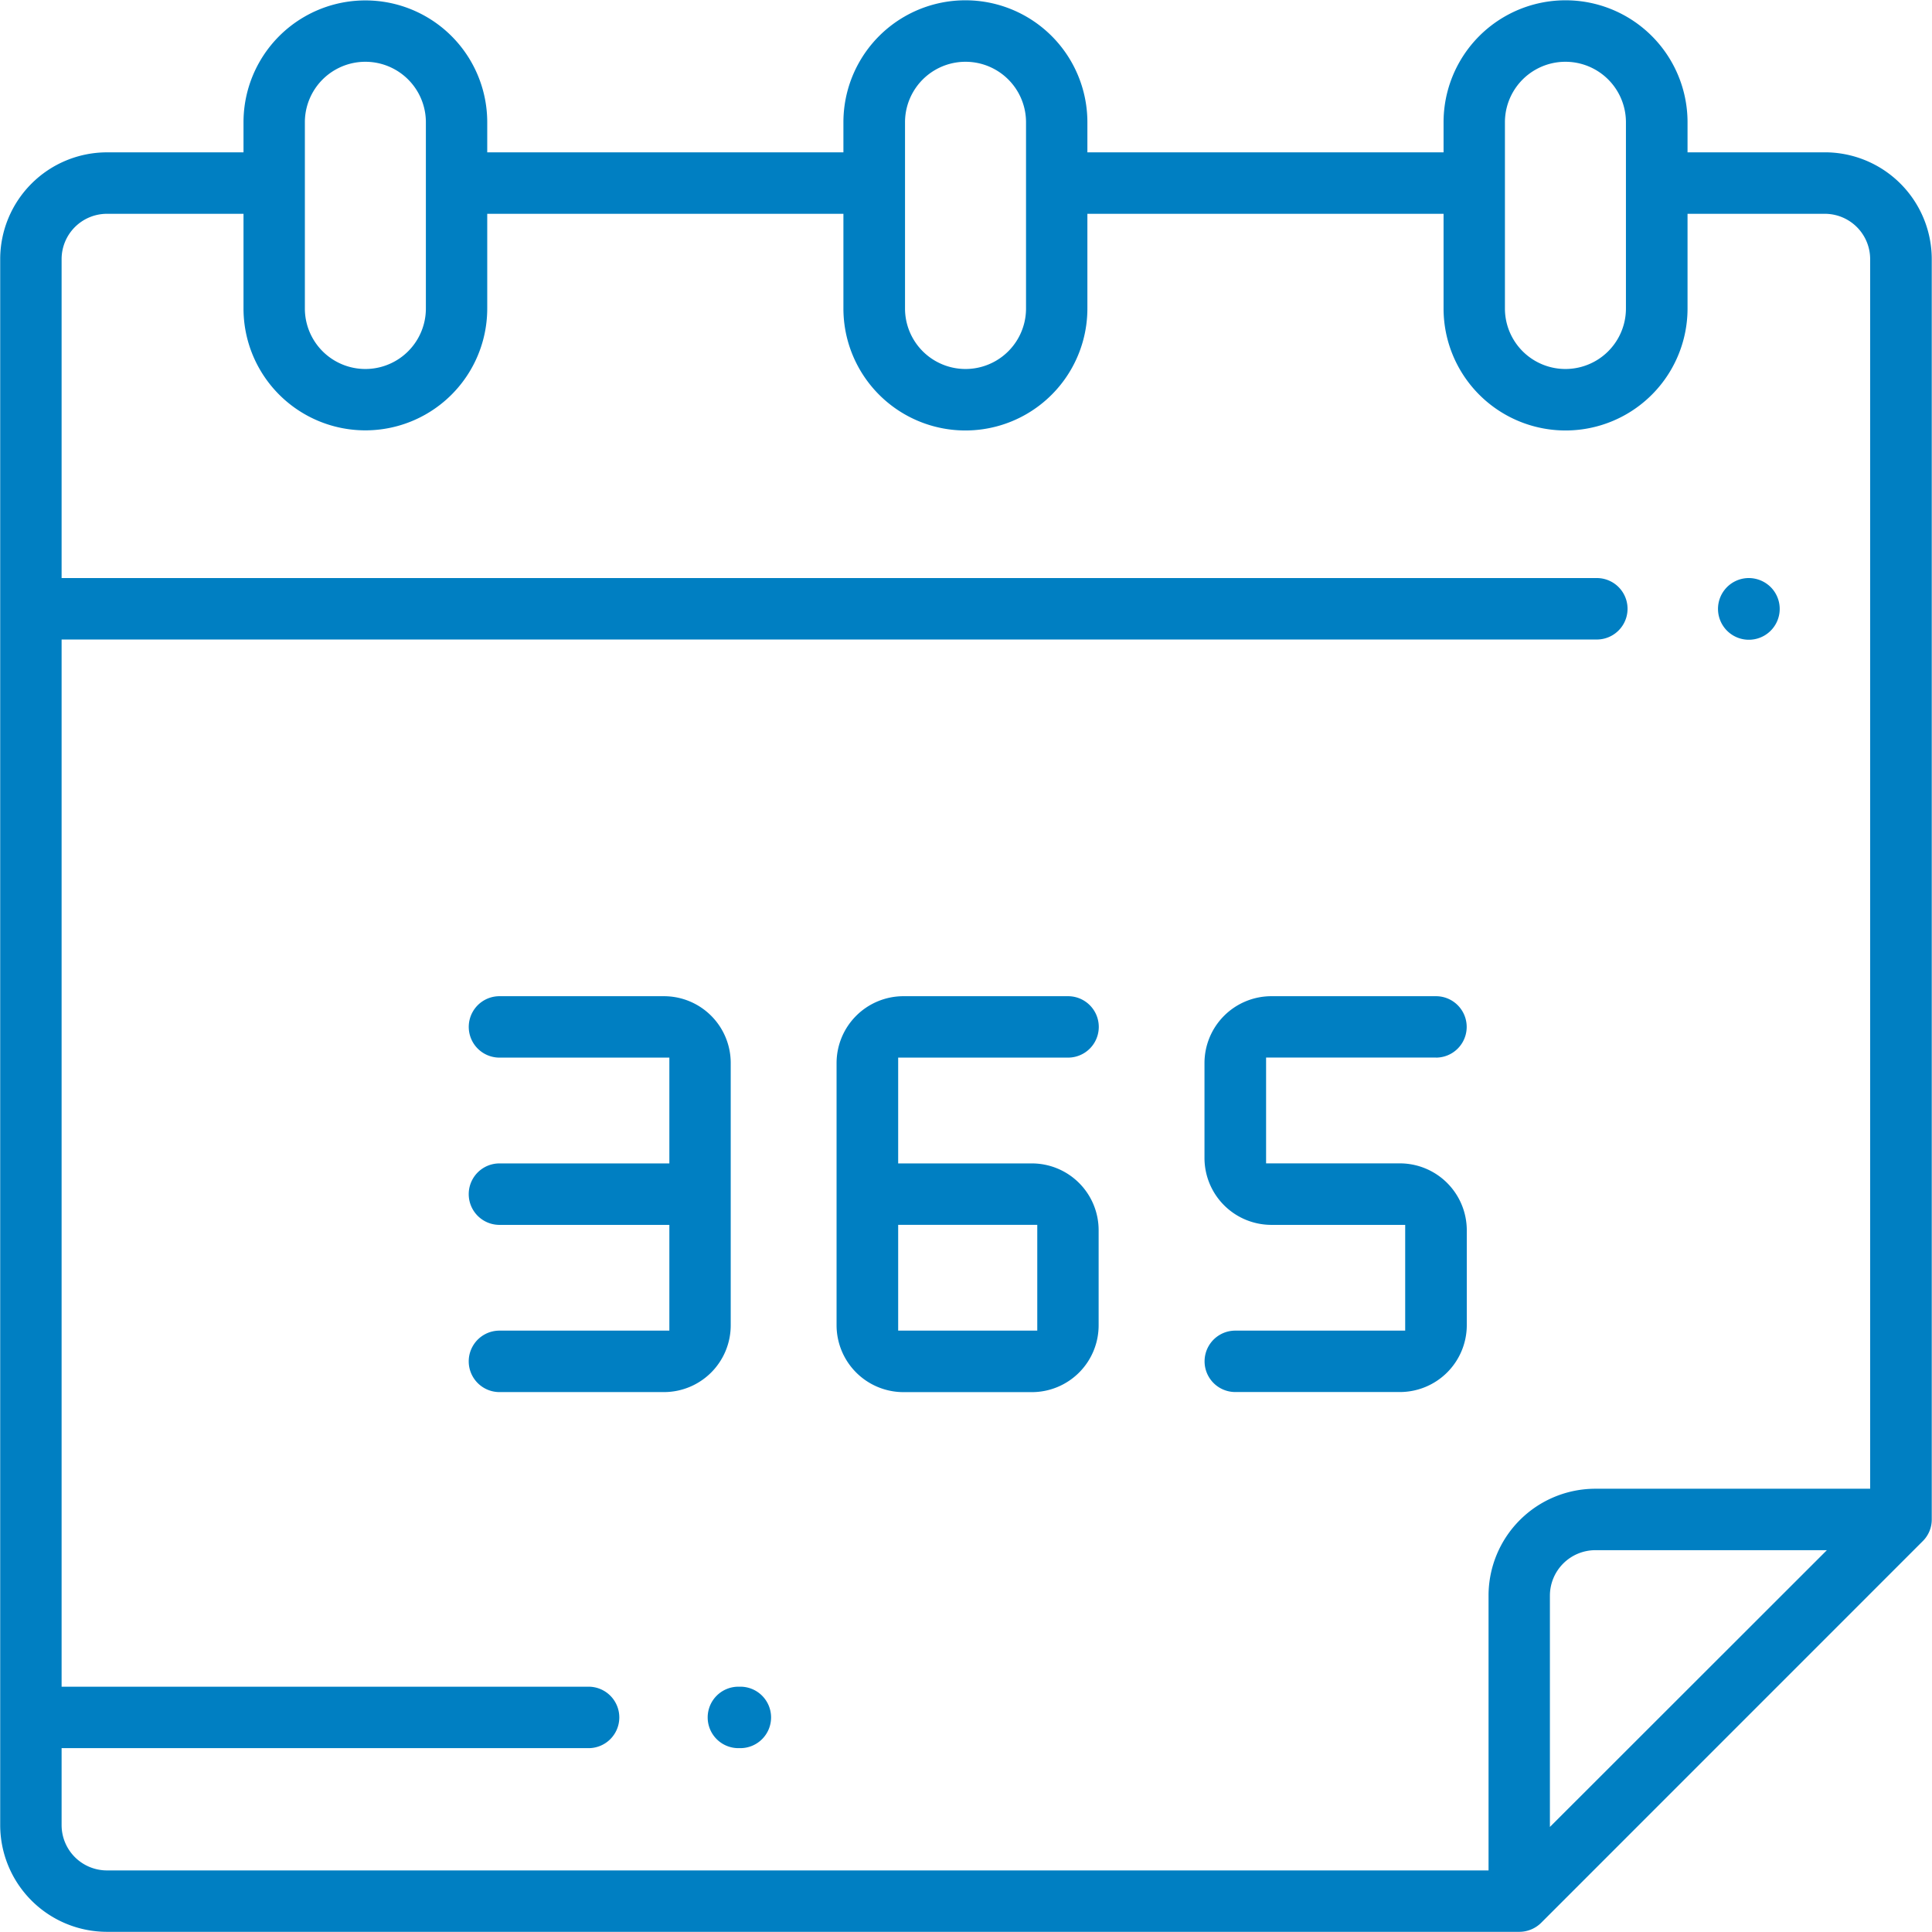
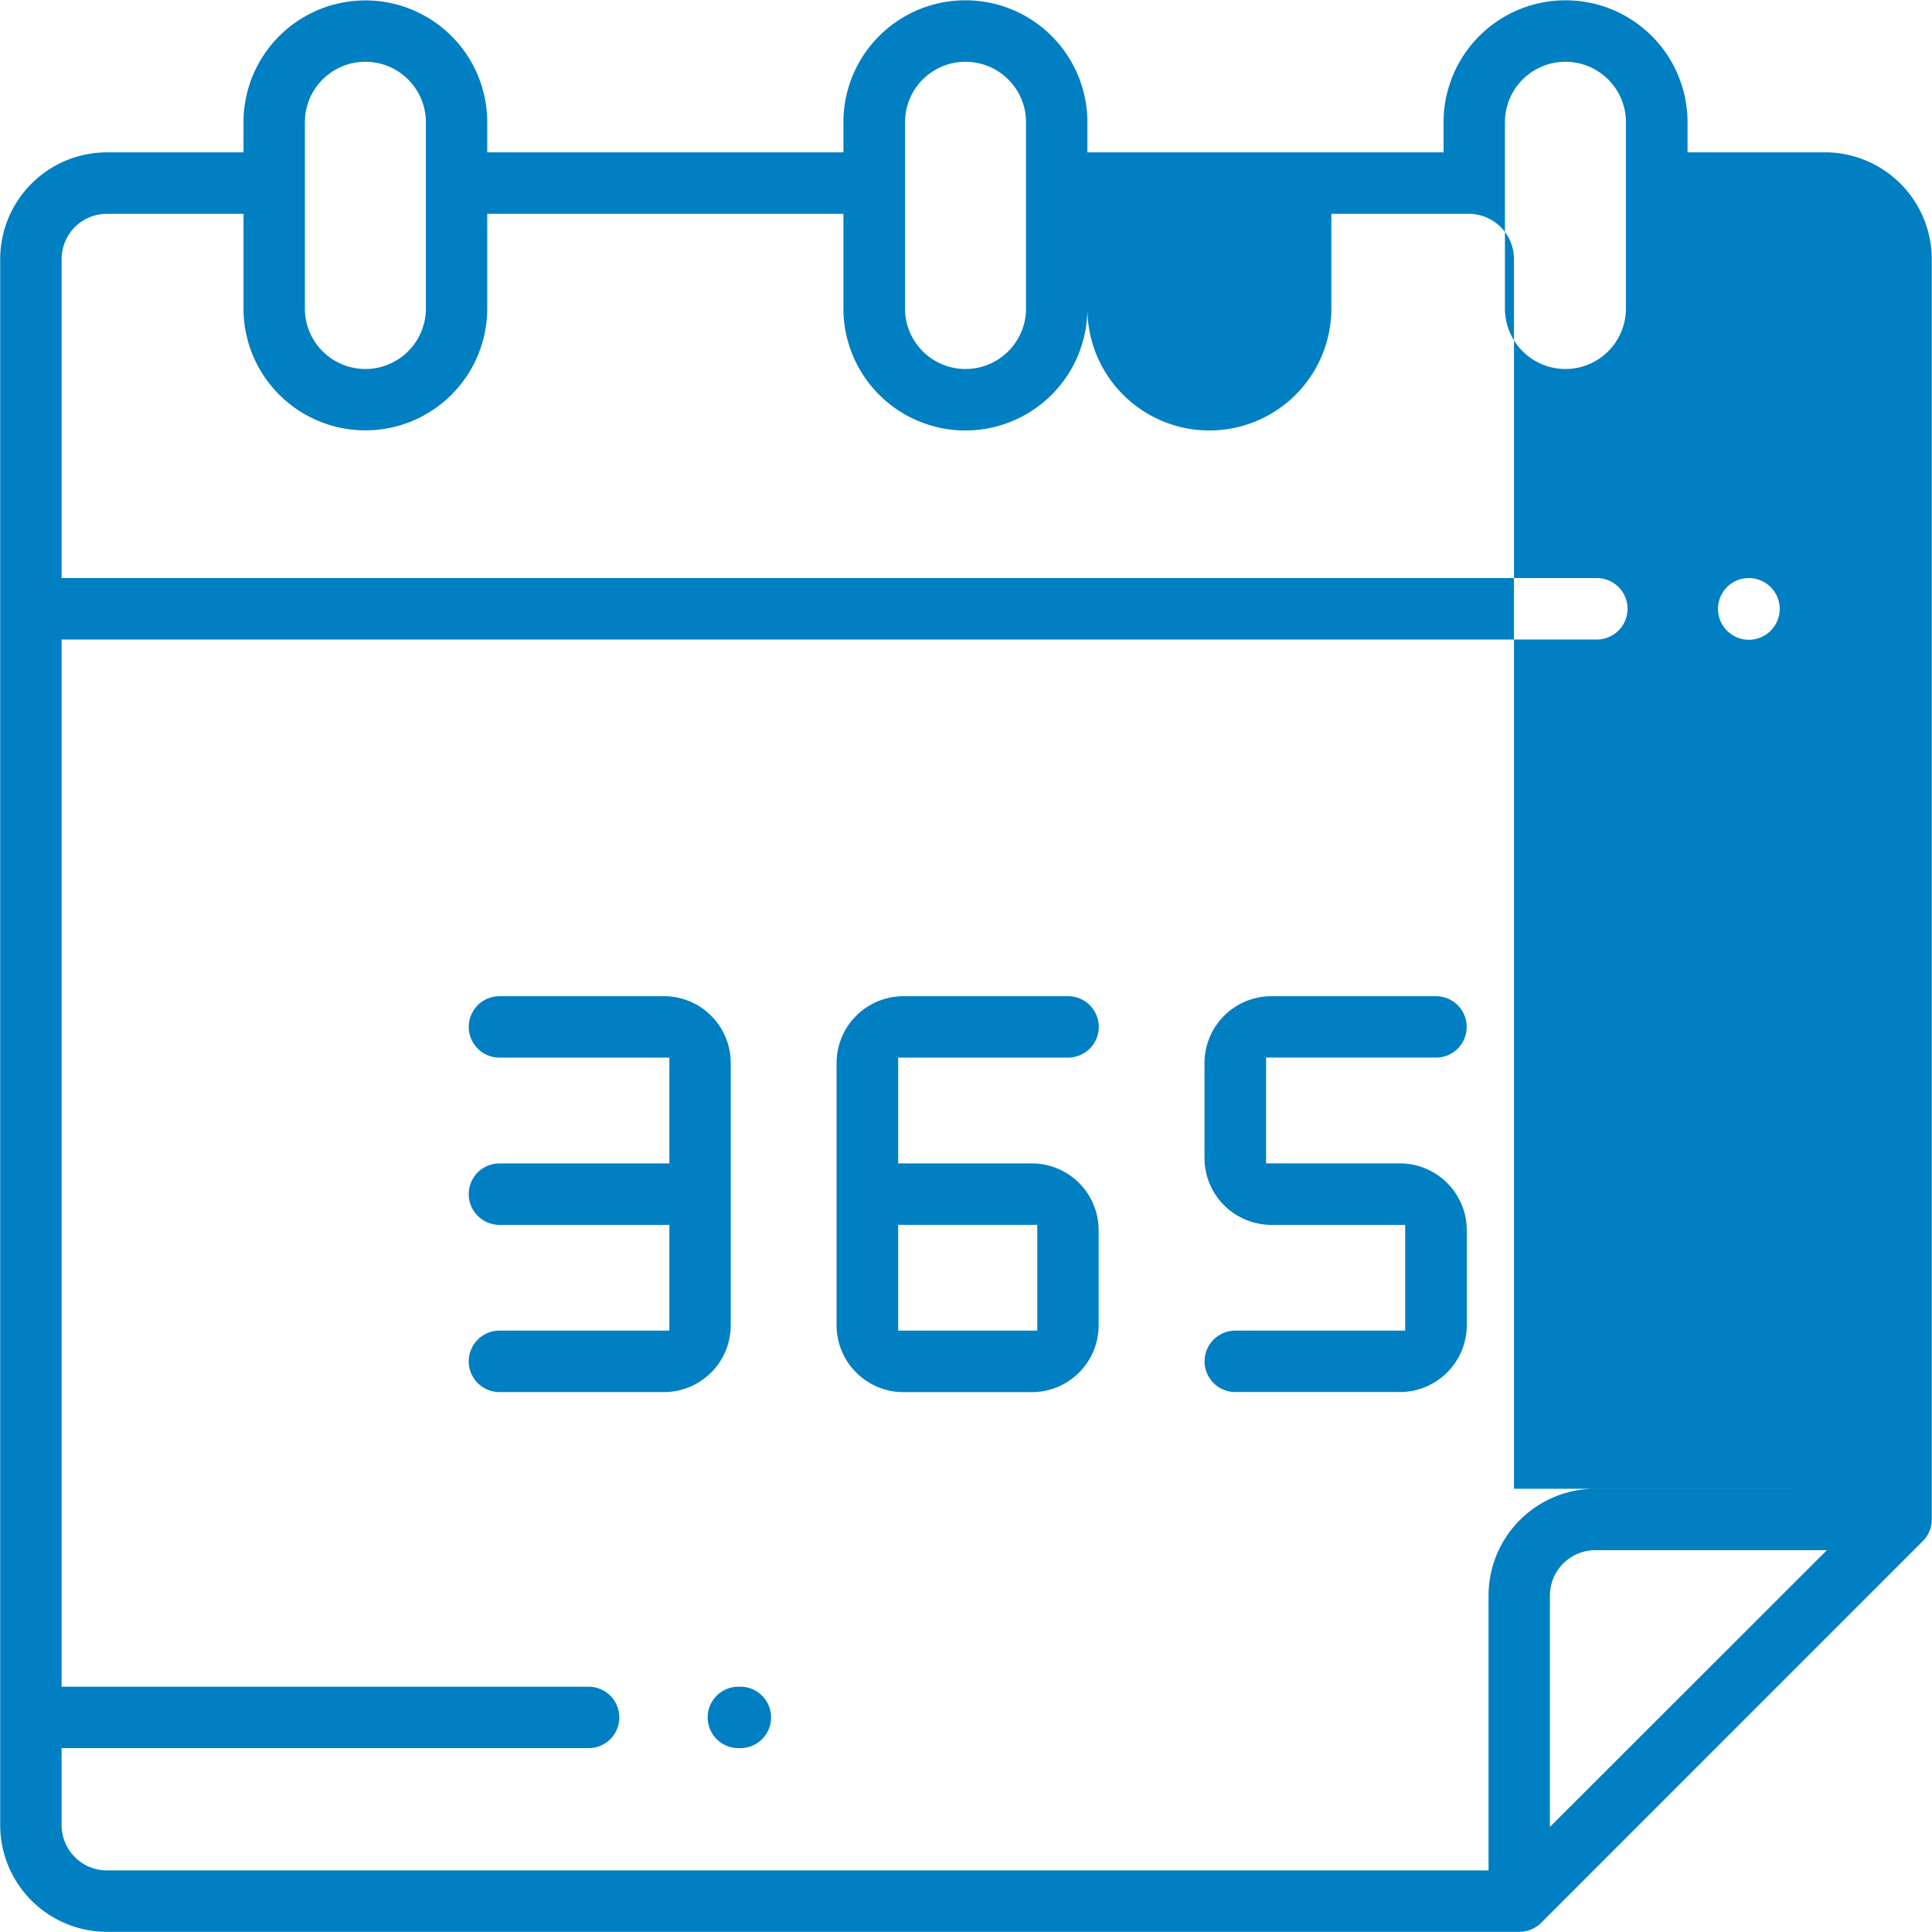
<svg xmlns="http://www.w3.org/2000/svg" width="79.031" height="79.031" viewBox="0 0 79.031 79.031">
  <defs>
    <style>
      .cls-1 {
        fill: #007fc2;
        fill-rule: evenodd;
      }
    </style>
  </defs>
-   <path id="payment_icon_365.svg" class="cls-1" d="M1067.51,462.615a1.262,1.262,0,1,0,.89.369A1.277,1.277,0,0,0,1067.51,462.615Zm-41.3,45.351a1.257,1.257,0,1,0,0,2.513h0.02A1.257,1.257,0,1,0,1026.21,507.966Zm44.41-62.765H1065v-1.23a4.99,4.99,0,0,0-9.98,0v1.23h-14.57v-1.23a4.99,4.99,0,0,0-9.98,0v1.23H1015.9v-1.23a4.985,4.985,0,1,0-9.97,0v1.23h-5.59a4.371,4.371,0,0,0-4.363,4.368v64.057a4.371,4.371,0,0,0,4.363,4.367h57.78a1.271,1.271,0,0,0,.89-0.367l15.61-15.613a1.239,1.239,0,0,0,.37-0.888V449.569A4.373,4.373,0,0,0,1070.62,445.2Zm-13.09-1.23a2.475,2.475,0,1,1,4.95,0v7.617a2.475,2.475,0,1,1-4.95,0v-7.617Zm-24.54,0a2.475,2.475,0,1,1,4.95,0v7.617a2.475,2.475,0,1,1-4.95,0v-7.617Zm-24.55,0a2.475,2.475,0,1,1,4.95,0v7.617a2.475,2.475,0,1,1-4.95,0v-7.617Zm50.93,69.732v-9.469a1.862,1.862,0,0,1,1.86-1.853h9.47Zm13.1-13.835h-11.24a4.372,4.372,0,0,0-4.37,4.366v11.247h-56.52a1.855,1.855,0,0,1-1.851-1.855v-3.147h21.521a1.257,1.257,0,1,0,0-2.513H998.489V465.129h62.8a1.257,1.257,0,1,0,0-2.514h-62.8V449.569a1.855,1.855,0,0,1,1.851-1.854h5.59v3.873a4.985,4.985,0,1,0,9.97,0v-3.873h14.57v3.873a4.99,4.99,0,0,0,9.98,0v-3.873h14.57v3.873a4.99,4.99,0,0,0,9.98,0v-3.873h5.62a1.854,1.854,0,0,1,1.85,1.854v50.3Zm-46.61-6.685V482.451a2.731,2.731,0,0,0-2.73-2.731h-6.73a1.256,1.256,0,1,0,0,2.512h6.95v4.328h-6.95a1.257,1.257,0,1,0,0,2.514h6.95V493.4h-6.95a1.257,1.257,0,1,0,0,2.514h6.73A2.732,2.732,0,0,0,1025.86,493.183Zm13.8-10.951a1.256,1.256,0,0,0,0-2.512h-6.74a2.737,2.737,0,0,0-2.73,2.731v10.732a2.739,2.739,0,0,0,2.73,2.733h5.26a2.732,2.732,0,0,0,2.73-2.733v-3.892a2.732,2.732,0,0,0-2.73-2.731h-5.47v-4.328h6.95Zm-1.26,6.842V493.4h-5.69v-4.328h5.69Zm16.31-6.842a1.256,1.256,0,1,0,0-2.512h-6.74a2.737,2.737,0,0,0-2.73,2.731v3.891a2.738,2.738,0,0,0,2.73,2.732h5.48V493.4h-6.95a1.256,1.256,0,1,0,0,2.512h6.73a2.739,2.739,0,0,0,2.74-2.731v-3.892a2.74,2.74,0,0,0-2.74-2.731h-5.47v-4.328h6.95Z" transform="translate(-995.969 -438.969)" />
+   <path id="payment_icon_365.svg" class="cls-1" d="M1067.51,462.615a1.262,1.262,0,1,0,.89.369A1.277,1.277,0,0,0,1067.51,462.615Zm-41.3,45.351a1.257,1.257,0,1,0,0,2.513h0.02A1.257,1.257,0,1,0,1026.21,507.966Zm44.41-62.765H1065v-1.23a4.99,4.99,0,0,0-9.98,0v1.23h-14.57v-1.23a4.99,4.99,0,0,0-9.98,0v1.23H1015.9v-1.23a4.985,4.985,0,1,0-9.97,0v1.23h-5.59a4.371,4.371,0,0,0-4.363,4.368v64.057a4.371,4.371,0,0,0,4.363,4.367h57.78a1.271,1.271,0,0,0,.89-0.367l15.61-15.613a1.239,1.239,0,0,0,.37-0.888V449.569A4.373,4.373,0,0,0,1070.62,445.2Zm-13.09-1.23a2.475,2.475,0,1,1,4.95,0v7.617a2.475,2.475,0,1,1-4.95,0v-7.617Zm-24.54,0a2.475,2.475,0,1,1,4.95,0v7.617a2.475,2.475,0,1,1-4.95,0v-7.617Zm-24.55,0a2.475,2.475,0,1,1,4.95,0v7.617a2.475,2.475,0,1,1-4.95,0v-7.617Zm50.93,69.732v-9.469a1.862,1.862,0,0,1,1.86-1.853h9.47Zm13.1-13.835h-11.24a4.372,4.372,0,0,0-4.37,4.366v11.247h-56.52a1.855,1.855,0,0,1-1.851-1.855v-3.147h21.521a1.257,1.257,0,1,0,0-2.513H998.489V465.129h62.8a1.257,1.257,0,1,0,0-2.514h-62.8V449.569a1.855,1.855,0,0,1,1.851-1.854h5.59v3.873a4.985,4.985,0,1,0,9.97,0v-3.873h14.57v3.873a4.99,4.99,0,0,0,9.98,0v-3.873v3.873a4.99,4.99,0,0,0,9.98,0v-3.873h5.62a1.854,1.854,0,0,1,1.85,1.854v50.3Zm-46.61-6.685V482.451a2.731,2.731,0,0,0-2.73-2.731h-6.73a1.256,1.256,0,1,0,0,2.512h6.95v4.328h-6.95a1.257,1.257,0,1,0,0,2.514h6.95V493.4h-6.95a1.257,1.257,0,1,0,0,2.514h6.73A2.732,2.732,0,0,0,1025.86,493.183Zm13.8-10.951a1.256,1.256,0,0,0,0-2.512h-6.74a2.737,2.737,0,0,0-2.73,2.731v10.732a2.739,2.739,0,0,0,2.73,2.733h5.26a2.732,2.732,0,0,0,2.73-2.733v-3.892a2.732,2.732,0,0,0-2.73-2.731h-5.47v-4.328h6.95Zm-1.26,6.842V493.4h-5.69v-4.328h5.69Zm16.31-6.842a1.256,1.256,0,1,0,0-2.512h-6.74a2.737,2.737,0,0,0-2.73,2.731v3.891a2.738,2.738,0,0,0,2.73,2.732h5.48V493.4h-6.95a1.256,1.256,0,1,0,0,2.512h6.73a2.739,2.739,0,0,0,2.74-2.731v-3.892a2.74,2.74,0,0,0-2.74-2.731h-5.47v-4.328h6.95Z" transform="translate(-995.969 -438.969)" />
</svg>